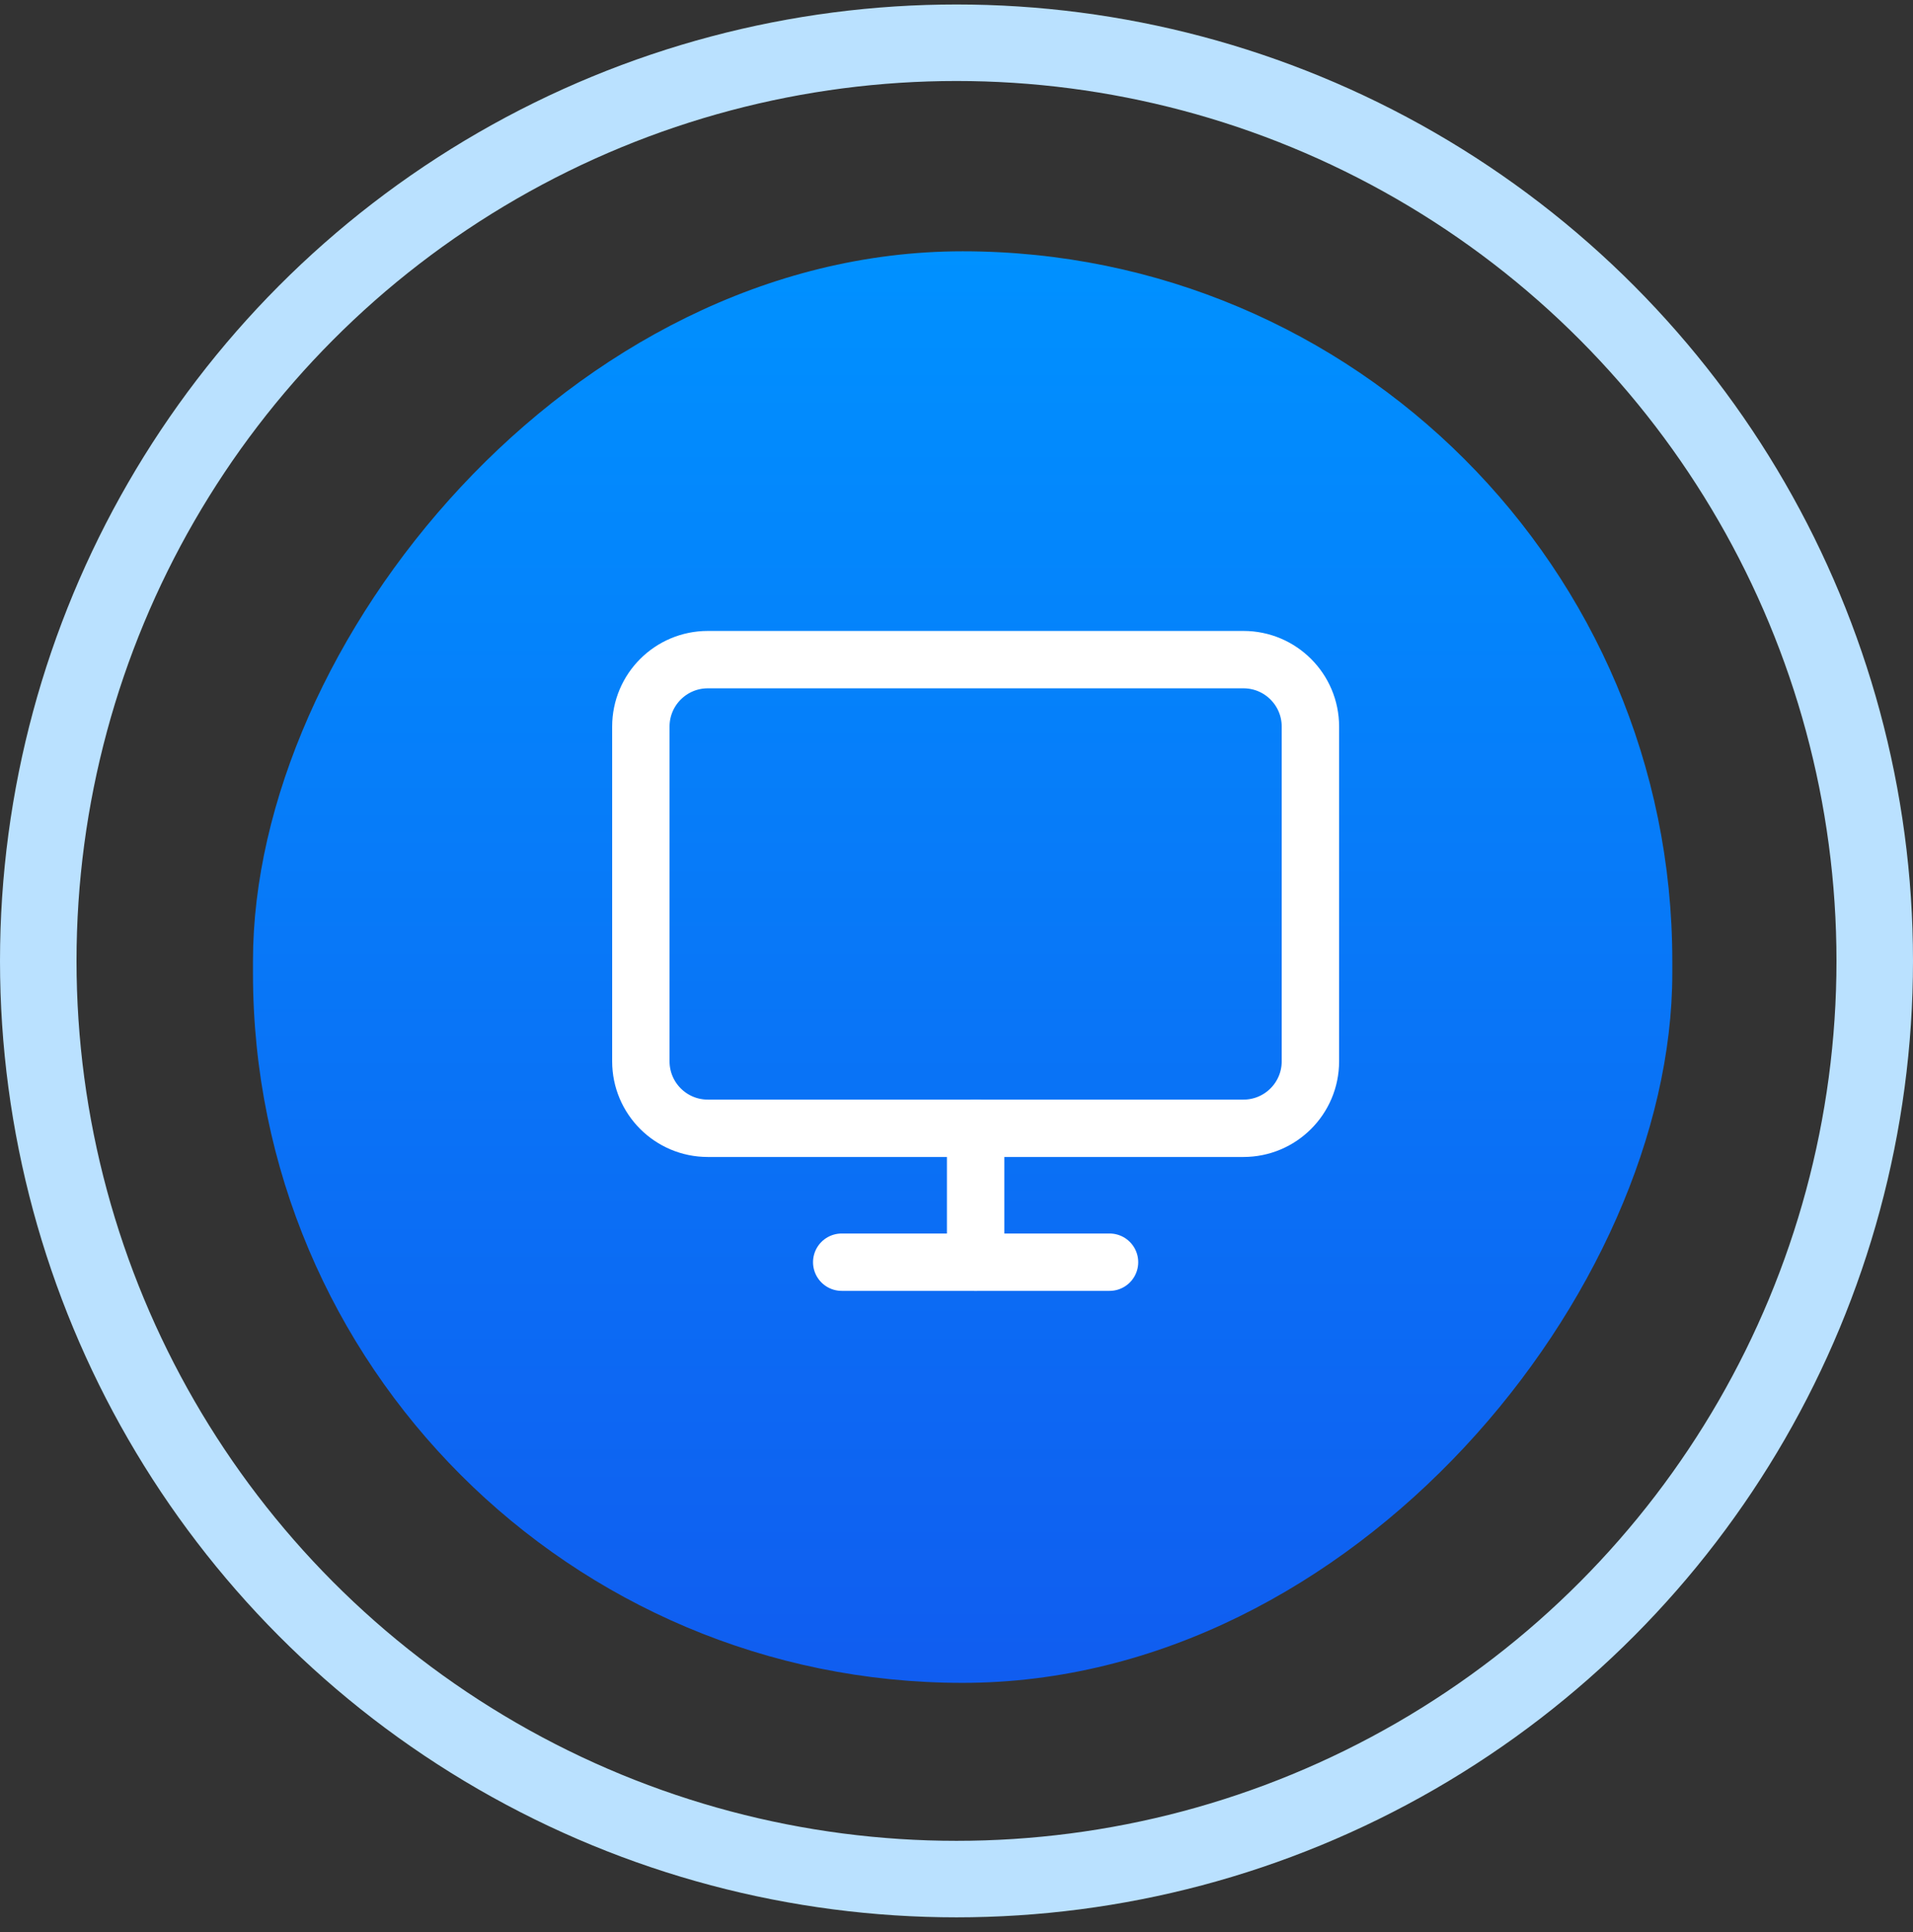
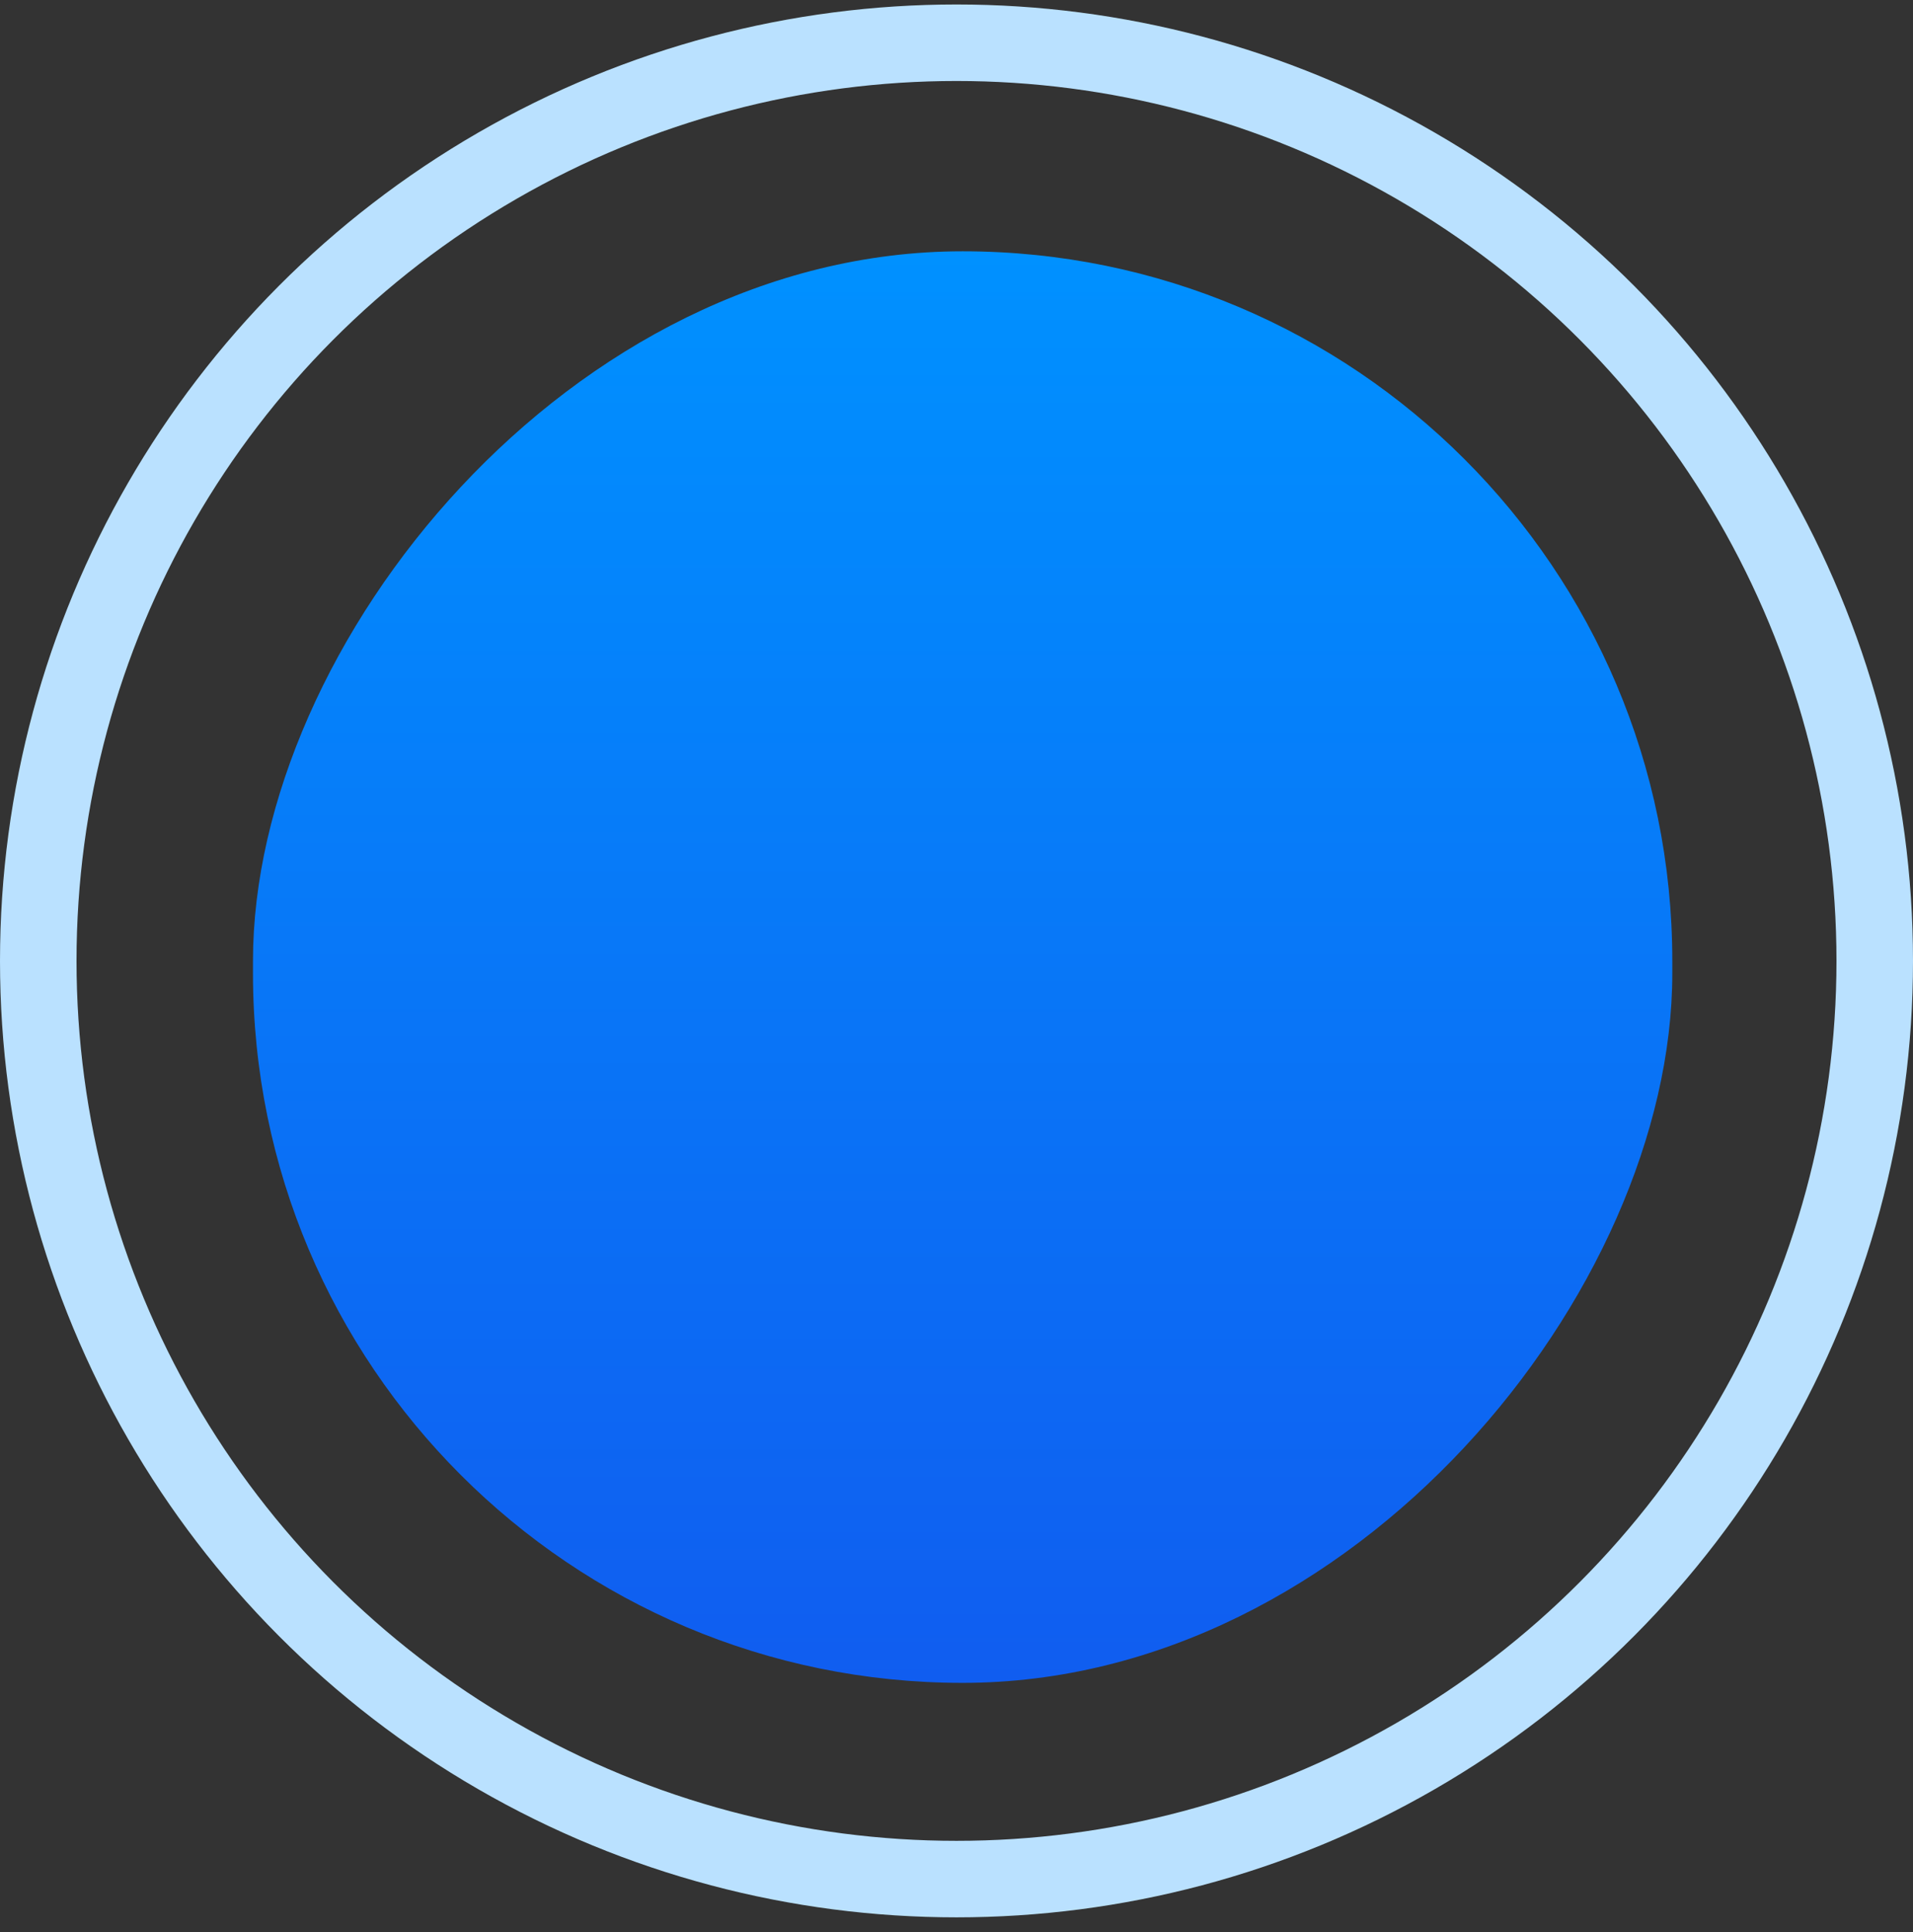
<svg xmlns="http://www.w3.org/2000/svg" width="100" height="101" viewBox="0 0 100 101" fill="none">
  <rect x="0" y="0" width="100" height="101" fill="#333333" stroke="none" />
  <circle cx="50" cy="50.234" r="48" stroke="#BAE1FF" stroke-width="4" />
  <rect width="74.194" height="74.839" rx="37.097" transform="matrix(-1 0 0 1 87.418 13.137)" fill="url(#paint0_linear_6013_24325)" />
-   <path d="M65 34.484H37C35.067 34.484 33.5 36.051 33.5 37.984V55.484C33.5 57.417 35.067 58.984 37 58.984H65C66.933 58.984 68.5 57.417 68.5 55.484V37.984C68.5 36.051 66.933 34.484 65 34.484Z" stroke="white" stroke-width="3" stroke-linecap="round" stroke-linejoin="round" />
-   <path d="M44 65.984H58" stroke="white" stroke-width="3" stroke-linecap="round" stroke-linejoin="round" />
-   <path d="M51 58.984V65.984" stroke="white" stroke-width="3" stroke-linecap="round" stroke-linejoin="round" />
  <defs>
    <linearGradient id="paint0_linear_6013_24325" x1="37.097" y1="0" x2="37.097" y2="74.839" gradientUnits="userSpaceOnUse">
      <stop stop-color="#0091FF" />
      <stop offset="1" stop-color="#105DF0" />
    </linearGradient>
  </defs>
</svg>